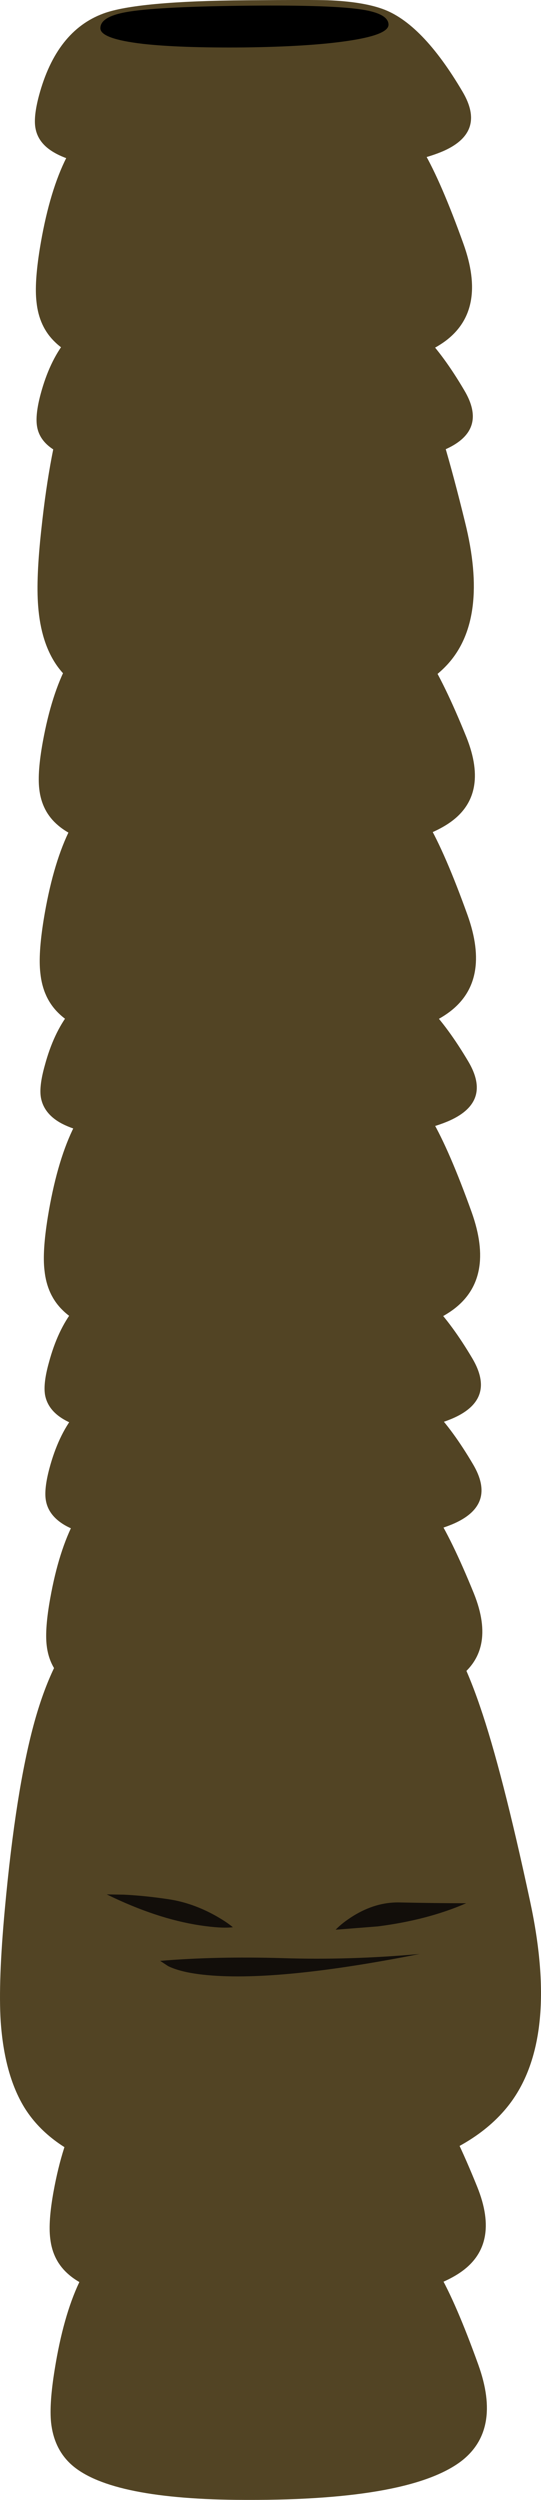
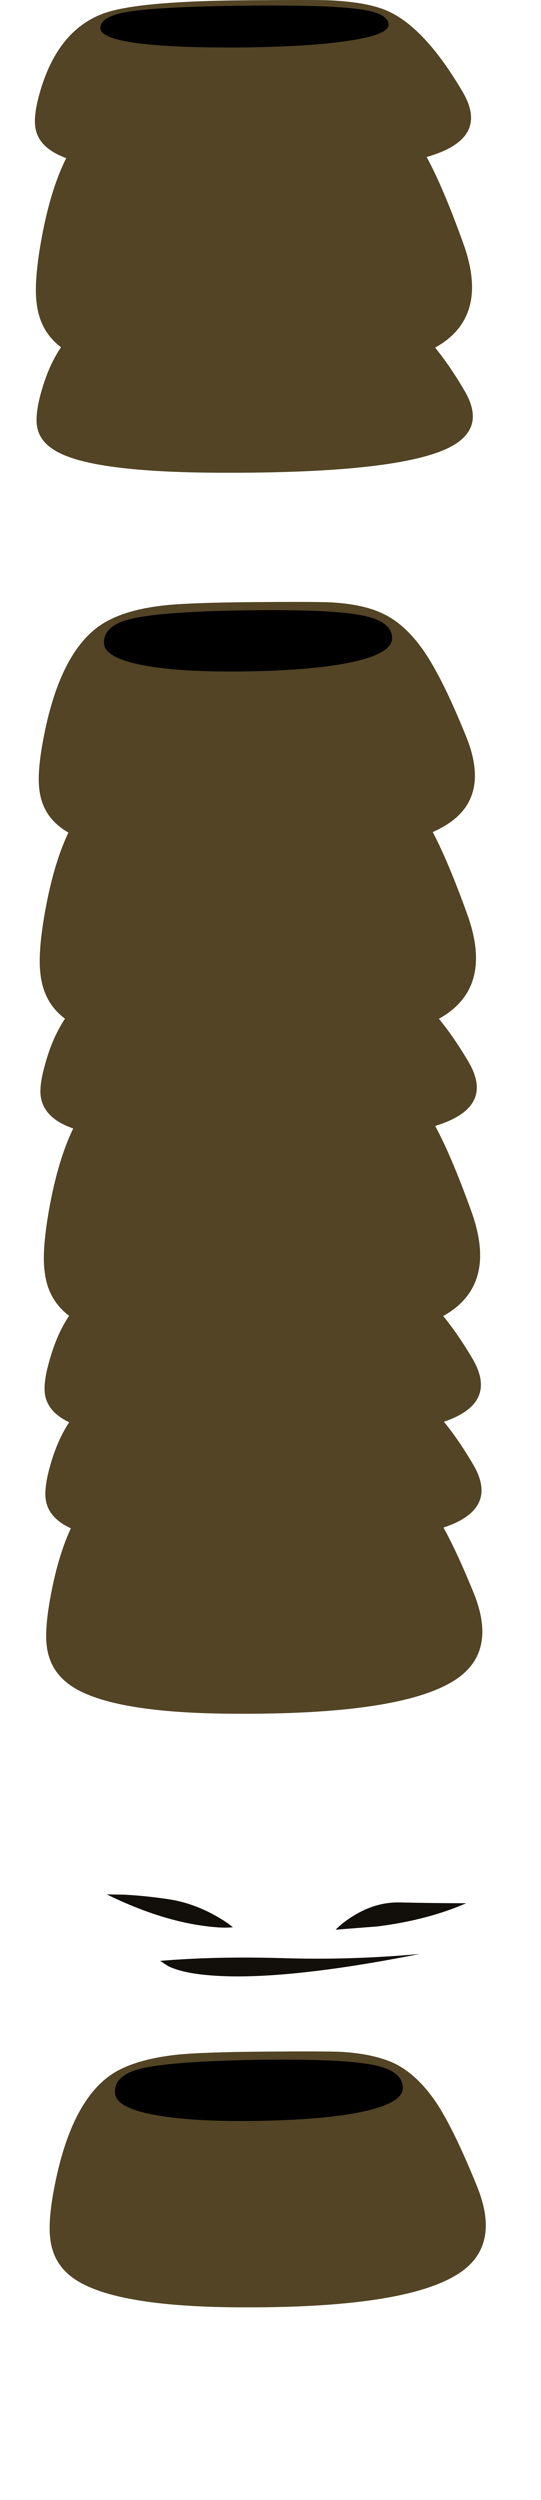
<svg xmlns="http://www.w3.org/2000/svg" xmlns:ns1="http://www.inkscape.org/namespaces/inkscape" id="svg2" xml:space="preserve" viewBox="0 0 98.2 453.16" version="1.1" ns1:version="0.91 r13725">
  <defs id="defs6">
    <clipPath id="clipPath76">
      <path id="path78" d="m35.5 355.05c-7.336-0.105-13.176 0.094-17.523 0.602-4.852 0.586-7.293 1.492-7.321 2.719-0.023 1.359 1.442 2.304 4.403 2.84 3.332 0.586 9.867 0.949 19.597 1.082 9.977 0.132 16.801-0.055 20.485-0.563 3.437-0.453 5.171-1.348 5.199-2.68 0.027-1.226-2.387-2.199-7.242-2.918-4.348-0.617-10.215-0.976-17.598-1.082z" ns1:connector-curvature="0" />
    </clipPath>
    <clipPath id="clipPath84">
      <path id="path86" d="m-76.209-39.15h63.976v70.031h-63.976v-70.031z" ns1:connector-curvature="0" />
    </clipPath>
    <radialGradient id="radialGradient88" gradientUnits="userSpaceOnUse" cy="-5.419" cx="-44.224" r="30.19">
      <stop id="stop90" style="stop-color:#ffffff" offset="0" />
      <stop id="stop92" style="stop-color:#ffffff;stop-opacity:.286" offset=".882" />
      <stop id="stop94" style="stop-color:#ffffff;stop-opacity:0" offset="1" />
    </radialGradient>
    <mask id="mask96">
      <g id="g98">
        <g id="g100" clip-path="url(#clipPath84)">
          <path id="path102" style="fill:url(#radialGradient88)" d="m-76.209-39.15h63.976v70.031h-63.976v-70.031z" ns1:connector-curvature="0" />
        </g>
      </g>
    </mask>
    <radialGradient id="radialGradient106" gradientUnits="userSpaceOnUse" cy="-5.419" cx="-44.224" r="30.19">
      <stop id="stop108" style="stop-color:#000000" offset="0" />
      <stop id="stop110" style="stop-color:#000000" offset="1" />
    </radialGradient>
  </defs>
  <g id="g10" transform="matrix(1.25 0 0 -1.25 0 453.16)">
    <g id="g12">
-       <path id="path14" style="fill-rule:evenodd;fill:#524424" d="m66.859 5.53c-5.203-3.84-16.043-5.68-32.519-5.52-12.59 0.133-20.656 1.907-24.203 5.321-1.547 1.492-2.453 3.453-2.719 5.879-0.188 1.839-0.012 4.398 0.52 7.679 1.652 10.321 4.746 16.867 9.281 19.641 2.16 1.308 5.039 2.176 8.64 2.601 2.399 0.293 6.481 0.465 12.239 0.52 6.402 0.051 10.32 0.027 11.761-0.082 3.305-0.211 5.934-0.906 7.879-2.078 2.16-1.254 4.133-3.414 5.918-6.481 1.711-2.933 3.641-7.402 5.801-13.402 2.293-6.371 1.426-11.066-2.598-14.078z" ns1:connector-curvature="0" />
-       <path id="path16" style="fill-rule:evenodd;fill:#000000" d="m37.738 30.37c-6.215-0.106-11.133 0.199-14.761 0.922-4.079 0.796-6.133 2.039-6.161 3.718-0.023 1.84 1.215 3.118 3.723 3.84 2.801 0.797 8.293 1.281 16.481 1.442 8.398 0.156 14.144-0.11 17.238-0.801 2.883-0.641 4.347-1.883 4.398-3.723 0.028-1.68-2.011-3-6.117-3.957-3.656-0.855-8.586-1.336-14.801-1.441z" ns1:connector-curvature="0" />
+       <path id="path16" style="fill-rule:evenodd;fill:#000000" d="m37.738 30.37z" ns1:connector-curvature="0" />
      <path id="path18" style="fill-rule:evenodd;fill:#524424" d="m25.699 64.569c2.426 0.242 6.504 0.387 12.239 0.441 6.402 0.051 10.32 0.039 11.761-0.039 3.305-0.215 5.946-0.828 7.918-1.84 2.16-1.148 4.133-3.082 5.922-5.8 1.68-2.614 3.598-6.586 5.758-11.922 2.293-5.68 1.426-9.852-2.598-12.52-5.203-3.441-16.043-5.093-32.519-4.957-12.59 0.106-20.641 1.68-24.16 4.719-1.575 1.332-2.481 3.078-2.723 5.238-0.211 1.629-0.051 3.907 0.48 6.84 1.68 9.203 4.789 15.043 9.321 17.52 2.132 1.148 5 1.922 8.601 2.32z" ns1:connector-curvature="0" />
      <path id="path20" style="fill-rule:evenodd;fill:#000000" d="m16.699 59.088c-0.054 1.653 1.172 2.801 3.68 3.442 2.801 0.691 8.305 1.117 16.519 1.281 8.399 0.133 14.145-0.109 17.239-0.719 2.883-0.562 4.336-1.668 4.359-3.32 0.027-1.496-2-2.668-6.078-3.523-3.68-0.746-8.629-1.172-14.84-1.278-6.187-0.109-11.105 0.16-14.762 0.801-4.05 0.691-6.093 1.797-6.117 3.316z" ns1:connector-curvature="0" />
-       <path id="path22" style="fill-rule:evenodd;fill:#524424" d="m22.816 132.49c2.961 0.586 8.016 0.918 15.161 1 7.921 0.078 12.773 0.012 14.562-0.199 4.106-0.508 7.371-1.977 9.801-4.403 2.691-2.691 5.144-7.293 7.359-13.801 2.133-6.183 4.559-15.613 7.278-28.281 2.882-13.409 1.828-23.292-3.161-29.635-6.398-8.11-19.824-11.95-40.277-11.524-15.601 0.32-25.613 4.094-30.039 11.32-1.922 3.176-3.055 7.336-3.402 12.481-0.239 3.844-0.039 9.242 0.601 16.199 1.067 11.629 2.504 20.711 4.321 27.242 1.785 6.403 4.16 11.121 7.117 14.16 2.64 2.747 6.203 4.559 10.679 5.442z" ns1:connector-curvature="0" />
      <path id="path24" style="fill-rule:evenodd;fill:#524424" d="m25.219 150.57c2.398 0.242 6.48 0.387 12.238 0.441 6.348 0.051 10.27 0.039 11.762-0.039 3.304-0.187 5.933-0.8 7.879-1.84 2.16-1.121 4.132-3.054 5.922-5.8 1.707-2.614 3.636-6.575 5.796-11.883 2.27-5.652 1.387-9.813-2.636-12.481-5.203-3.437-16.043-5.089-32.524-4.957-12.586 0.078-20.636 1.637-24.156 4.68-1.574 1.332-2.48 3.078-2.723 5.238-0.187 1.629-0.011 3.907 0.52 6.84 1.652 9.203 4.746 15.028 9.281 17.481 2.16 1.175 5.039 1.949 8.641 2.32z" ns1:connector-curvature="0" />
      <path id="path26" style="fill-rule:evenodd;fill:#000000" d="m16.18 145.09c-0.028 1.653 1.211 2.801 3.718 3.442 2.801 0.719 8.293 1.148 16.481 1.281 8.398 0.133 14.144-0.109 17.238-0.719 2.883-0.562 4.348-1.656 4.403-3.281 0.023-1.496-2.016-2.668-6.122-3.519-3.652-0.75-8.586-1.176-14.8-1.282-6.188-0.105-11.106 0.149-14.758 0.758-4.082 0.723-6.137 1.828-6.16 3.32z" ns1:connector-curvature="0" />
      <path id="path28" style="fill-rule:evenodd;fill:#524424" d="m66.059 141.65c-5.2-2.348-16.039-3.492-32.52-3.441-12.586 0.054-20.641 1.105-24.16 3.16-1.574 0.933-2.481 2.133-2.723 3.601-0.183 1.09-0.011 2.637 0.524 4.637 1.679 6.27 4.797 10.254 9.359 11.961 3.199 1.199 10.145 1.84 20.84 1.922 6.398 0.023 10.32 0.012 11.758-0.043 3.308-0.133 5.933-0.547 7.883-1.238 3.863-1.36 7.757-5.375 11.679-12.039 2.266-3.84 1.387-6.68-2.64-8.52z" ns1:connector-curvature="0" />
      <path id="path30" style="fill-rule:evenodd;fill:#000000" d="m16.098 159.41c-0.028 1.121 1.214 1.894 3.718 2.32 2.774 0.508 8.27 0.813 16.481 0.918 8.402 0.109 14.148-0.039 17.242-0.437 2.879-0.375 4.344-1.122 4.399-2.243 0.027-1.011-2.012-1.812-6.122-2.398-3.679-0.535-8.625-0.84-14.839-0.922-6.184-0.078-11.106 0.094-14.758 0.524-4.055 0.48-6.094 1.226-6.121 2.238z" ns1:connector-curvature="0" />
      <path id="path32" style="fill-rule:evenodd;fill:#524424" d="m65.938 156.93c-5.2-2.347-16.04-3.48-32.52-3.398-12.586 0.027-20.641 1.078-24.16 3.16-1.547 0.906-2.453 2.094-2.719 3.559-0.187 1.121 0 2.679 0.559 4.679 1.679 6.27 4.785 10.243 9.32 11.922 3.227 1.199 10.187 1.84 20.879 1.918 6.375 0.055 10.281 0.055 11.723 0 3.332-0.133 5.972-0.547 7.918-1.238 3.839-1.359 7.734-5.375 11.679-12.039 2.266-3.867 1.375-6.723-2.679-8.563z" ns1:connector-curvature="0" />
      <path id="path34" style="fill-rule:evenodd;fill:#000000" d="m36.898 171.93c-6.187-0.078-11.105 0.094-14.761 0.52-4.051 0.48-6.094 1.226-6.117 2.242-0.028 1.117 1.21 1.906 3.718 2.359 2.801 0.481 8.293 0.774 16.481 0.879 8.398 0.11 14.148-0.039 17.238-0.437 2.883-0.375 4.336-1.121 4.359-2.242 0.028-1.012-2-1.813-6.078-2.399-3.679-0.535-8.629-0.84-14.84-0.922z" ns1:connector-curvature="0" />
      <path id="path36" style="fill-rule:evenodd;fill:#524424" d="m24.859 208.25c2.399 0.293 6.481 0.468 12.239 0.519 6.425 0.055 10.347 0.028 11.761-0.078 3.332-0.215 5.973-0.906 7.918-2.082 2.161-1.25 4.133-3.41 5.922-6.477 1.707-2.933 3.641-7.402 5.797-13.402 2.27-6.371 1.387-11.066-2.641-14.082-5.171-3.84-16.011-5.68-32.519-5.516-12.586 0.133-20.637 1.907-24.16 5.317-1.571 1.496-2.477 3.453-2.719 5.883-0.215 1.812-0.051 4.371 0.481 7.679 1.679 10.321 4.785 16.868 9.32 19.641 2.133 1.305 5 2.172 8.601 2.598z" ns1:connector-curvature="0" />
      <path id="path38" style="fill-rule:evenodd;fill:#000000" d="m53.297 206.57c2.883-0.641 4.336-1.867 4.359-3.68 0.028-1.679-2-3-6.078-3.961-3.68-0.851-8.625-1.332-14.84-1.437-6.187-0.11-11.105 0.199-14.761 0.918-4.051 0.773-6.094 2-6.118 3.679-0.054 1.868 1.172 3.161 3.68 3.883 2.801 0.797 8.305 1.278 16.52 1.438 8.398 0.133 14.144-0.145 17.238-0.84z" ns1:connector-curvature="0" />
      <path id="path40" style="fill-rule:evenodd;fill:#120e0a" d="m24.617 87.088c2.215-0.347 4.414-1.117 6.602-2.32 1.093-0.613 1.961-1.183 2.597-1.719-1.117-0.132-2.73-0.039-4.839 0.282-4.184 0.64-8.68 2.132-13.477 4.48l2.52-0.039c2.132-0.109 4.332-0.336 6.597-0.684z" ns1:connector-curvature="0" />
      <path id="path42" style="fill-rule:evenodd;fill:#120e0a" d="m54.859 83.171-6.121-0.481c0.641 0.668 1.492 1.332 2.559 2 2.16 1.332 4.359 1.984 6.601 1.957 3.575-0.078 6.84-0.117 9.801-0.117-3.734-1.625-8.015-2.746-12.84-3.359z" ns1:connector-curvature="0" />
      <path id="path44" style="fill-rule:evenodd;fill:#120e0a" d="m29.457 76.171c-2.16 0.238-3.84 0.652-5.039 1.238l-1.16 0.762c5.359 0.453 11.281 0.585 17.762 0.398 6.48-0.211 13.117-0.012 19.918 0.602-14.028-2.774-24.52-3.774-31.481-3z" ns1:connector-curvature="0" />
      <path id="path46" style="fill-rule:evenodd;fill:#524424" d="m15.816 219.97c3.227 1.2 10.188 1.84 20.883 1.918 6.399 0.028 10.305 0.016 11.719-0.039 3.332-0.133 5.973-0.547 7.922-1.242 3.84-1.359 7.73-5.371 11.68-12.039 2.265-3.84 1.371-6.68-2.68-8.52-5.203-2.347-16.043-3.492-32.524-3.441-12.586 0.055-20.636 1.109-24.16 3.16-1.543 0.906-2.449 2.11-2.718 3.602-0.188 1.093 0 2.64 0.562 4.64 1.68 6.266 4.785 10.254 9.316 11.961z" ns1:connector-curvature="0" />
      <path id="path48" style="fill-rule:evenodd;fill:#000000" d="m15.418 217.81c-0.027 1.117 1.215 1.891 3.719 2.32 2.773 0.504 8.269 0.813 16.48 0.918 8.403 0.106 14.149-0.039 17.242-0.441 2.879-0.371 4.332-1.117 4.36-2.238 0.027-1.012-2-1.813-6.082-2.399-3.68-0.535-8.625-0.84-14.84-0.922-6.184-0.078-11.106 0.094-14.758 0.52-4.055 0.48-6.094 1.227-6.121 2.242z" ns1:connector-curvature="0" />
      <path id="path50" style="fill-rule:evenodd;fill:#524424" d="m56.18 249.73c2.16-1.281 4.132-3.453 5.918-6.519 1.707-2.934 3.64-7.399 5.8-13.399 2.266-6.348 1.387-11.027-2.64-14.043-5.176-3.863-16.016-5.719-32.52-5.558-12.586 0.132-20.64 1.906-24.16 5.32-1.574 1.492-2.48 3.465-2.723 5.918-0.21 1.816-0.05 4.375 0.481 7.683 1.68 10.317 4.789 16.864 9.32 19.637 2.133 1.309 5 2.176 8.602 2.602 2.398 0.265 6.48 0.426 12.238 0.48 6.375 0.051 10.293 0.039 11.762-0.039 3.308-0.242 5.945-0.933 7.922-2.082z" ns1:connector-curvature="0" />
      <path id="path52" style="fill-rule:evenodd;fill:#000000" d="m57.059 245.97c0.027-1.679-2-3-6.082-3.961-3.653-0.828-8.598-1.308-14.84-1.441-6.184-0.106-11.106 0.199-14.758 0.922-4.055 0.801-6.094 2.039-6.121 3.719-0.051 1.867 1.176 3.148 3.68 3.839 2.8 0.801 8.308 1.282 16.519 1.442 8.402 0.16 14.148-0.11 17.242-0.801 2.879-0.641 4.332-1.879 4.36-3.719z" ns1:connector-curvature="0" />
      <path id="path54" style="fill-rule:evenodd;fill:#524424" d="m61.938 267.53c1.707-2.613 3.64-6.586 5.8-11.922 2.266-5.68 1.387-9.852-2.64-12.52-5.2-3.437-16.039-5.093-32.52-4.957-12.586 0.106-20.64 1.68-24.16 4.719-1.574 1.332-2.48 3.094-2.719 5.281-0.187 1.625-0.015 3.907 0.52 6.84 1.679 9.2 4.785 15.024 9.32 17.477 2.133 1.176 5 1.949 8.598 2.32 2.402 0.242 6.48 0.387 12.242 0.442 6.371 0.054 10.293 0.039 11.758-0.039 3.308-0.188 5.933-0.801 7.883-1.84 2.16-1.121 4.132-3.055 5.918-5.801z" ns1:connector-curvature="0" />
      <path id="path56" style="fill-rule:evenodd;fill:#000000" d="m36.02 265.17c-6.188-0.106-11.11 0.16-14.762 0.8-4.078 0.719-6.133 1.825-6.16 3.321-0.028 1.652 1.214 2.796 3.718 3.437 2.801 0.719 8.297 1.149 16.481 1.281 8.402 0.133 14.148-0.105 17.242-0.718 2.906-0.563 4.371-1.657 4.399-3.282 0.027-1.519-2.012-2.707-6.122-3.562-3.652-0.746-8.586-1.172-14.796-1.277z" ns1:connector-curvature="0" />
-       <path id="path58" style="fill-rule:evenodd;fill:#524424" d="m23.859 318.53c2.399 0.426 6.481 0.668 12.239 0.719 6.402 0.054 10.32 0.015 11.761-0.118 3.332-0.347 5.973-1.375 7.918-3.082 2.161-1.867 4.133-5.066 5.922-9.601 1.731-4.293 3.68-10.852 5.84-19.68 2.316-9.332 1.465-16.199-2.562-20.597-5.172-5.629-16.012-8.309-32.52-8.04-12.586 0.215-20.652 2.84-24.199 7.879-1.547 2.215-2.453 5.094-2.719 8.641-0.215 2.695-0.055 6.453 0.481 11.277 1.625 15.149 4.703 24.762 9.238 28.84 2.133 1.895 5 3.149 8.601 3.762z" ns1:connector-curvature="0" />
      <path id="path60" style="fill-rule:evenodd;fill:#000000" d="m14.898 309.53c-0.054 2.746 1.172 4.641 3.68 5.68 2.801 1.171 8.293 1.855 16.481 2.039 8.398 0.187 14.148-0.227 17.238-1.239 2.883-0.961 4.348-2.773 4.402-5.441 0.028-2.481-2-4.414-6.082-5.801-3.679-1.226-8.625-1.918-14.84-2.078-6.187-0.16-11.105 0.293-14.757 1.359-4.055 1.176-6.094 3-6.122 5.481z" ns1:connector-curvature="0" />
      <path id="path62" style="fill-rule:evenodd;fill:#524424" d="m64.777 297.41c-5.199-2.344-16.039-3.492-32.519-3.438-12.586 0.024-20.641 1.078-24.16 3.16-1.575 0.907-2.481 2.094-2.719 3.559-0.188 1.121-0.016 2.68 0.519 4.68 1.68 6.265 4.801 10.238 9.36 11.922 3.199 1.199 10.148 1.839 20.84 1.918 6.402 0.054 10.32 0.054 11.761 0 3.305-0.133 5.946-0.547 7.918-1.239 3.84-1.363 7.719-5.375 11.641-12.043 2.293-3.84 1.414-6.679-2.641-8.519z" ns1:connector-curvature="0" />
      <path id="path64" style="fill-rule:evenodd;fill:#000000" d="m14.859 315.13c-0.054 1.118 1.172 1.907 3.68 2.36 2.801 0.504 8.305 0.812 16.52 0.918 8.398 0.105 14.148-0.051 17.238-0.481 2.883-0.371 4.336-1.117 4.359-2.238 0.028-1.016-2.011-1.812-6.117-2.398-3.652-0.536-8.586-0.844-14.801-0.922-6.187-0.078-11.105 0.093-14.758 0.519-4.054 0.453-6.097 1.199-6.121 2.242z" ns1:connector-curvature="0" />
      <path id="path66" style="fill-rule:evenodd;fill:#524424" d="m61.5 340.57c1.707-2.934 3.641-7.398 5.797-13.398 2.293-6.375 1.43-11.067-2.598-14.083-5.199-3.839-16.043-5.679-32.519-5.519-12.59 0.133-20.641 1.906-24.16 5.32-1.575 1.492-2.481 3.453-2.723 5.879-0.211 1.817-0.051 4.375 0.48 7.68 1.68 10.32 4.789 16.867 9.321 19.64 2.132 1.309 5 2.176 8.601 2.602 2.399 0.293 6.481 0.465 12.239 0.52 6.402 0.054 10.32 0.027 11.761-0.079 3.305-0.214 5.934-0.906 7.879-2.082 2.188-1.253 4.16-3.414 5.922-6.48z" ns1:connector-curvature="0" />
      <path id="path68" style="fill-rule:evenodd;fill:#000000" d="m35.578 337.93c-6.187-0.105-11.105 0.203-14.762 0.922-4.05 0.774-6.093 2-6.117 3.68-0.054 1.867 1.172 3.16 3.68 3.879 2.801 0.801 8.305 1.281 16.519 1.441 8.372 0.16 14.122-0.121 17.239-0.84 2.883-0.64 4.336-1.867 4.359-3.679 0.027-1.68-2-3-6.078-3.961-3.68-0.856-8.625-1.332-14.84-1.442z" ns1:connector-curvature="0" />
      <path id="path70" style="fill-rule:evenodd;fill:#524424" d="m55.5 361.25c3.867-1.36 7.758-5.371 11.68-12.039 2.265-3.84 1.386-6.68-2.641-8.52-5.199-2.348-16.039-3.492-32.519-3.441-12.586 0.027-20.641 1.082-24.161 3.16-1.574 0.906-2.48 2.105-2.722 3.601-0.184 1.094-0.012 2.641 0.519 4.641 1.684 6.266 4.801 10.238 9.364 11.918 3.226 1.199 10.171 1.84 20.839 1.922 6.371 0.051 10.293 0.051 11.758 0 3.309-0.133 5.934-0.547 7.883-1.242z" ns1:connector-curvature="0" />
      <g id="g72">
        <g id="g74" clip-path="url(#clipPath76)">
          <g id="g80" transform="matrix(-.8 -.01 .003 -.124 .139 357.57)">
            <g id="g104" mask="url(#mask96)">
-               <path id="path112" style="fill-rule:evenodd;fill:url(#radialGradient106)" d="m35.5 355.05c-7.336-0.105-13.176 0.094-17.523 0.602-4.852 0.586-7.293 1.492-7.321 2.719-0.023 1.359 1.442 2.304 4.403 2.84 3.332 0.586 9.867 0.949 19.597 1.082 9.977 0.132 16.801-0.055 20.485-0.563 3.437-0.453 5.171-1.348 5.199-2.68 0.027-1.226-2.387-2.199-7.242-2.918-4.348-0.617-10.215-0.976-17.598-1.082z" ns1:connector-curvature="0" />
-             </g>
+               </g>
          </g>
        </g>
      </g>
      <path id="path114" style="fill-rule:evenodd;fill:#000000" d="m35.5 355.65c-6.242-0.055-11.16 0.117-14.762 0.52-4.082 0.48-6.133 1.226-6.16 2.238-0.027 1.121 1.215 1.906 3.719 2.359 2.801 0.508 8.308 0.817 16.519 0.922 8.403 0.106 14.149-0.055 17.243-0.48 2.879-0.372 4.332-1.122 4.359-2.239 0.027-1.015-2.012-1.816-6.121-2.402-3.652-0.531-8.586-0.84-14.797-0.918z" ns1:connector-curvature="0" />
    </g>
  </g>
</svg>